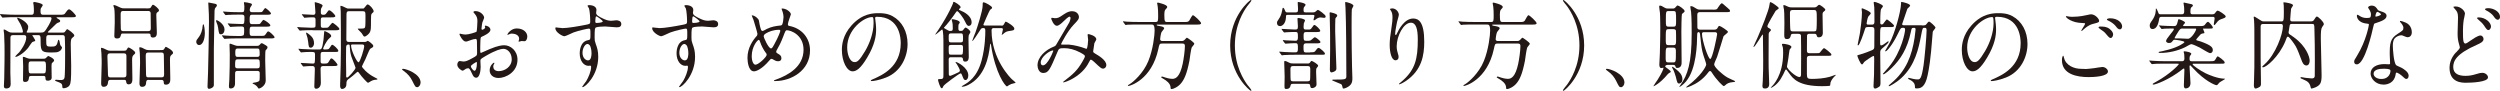
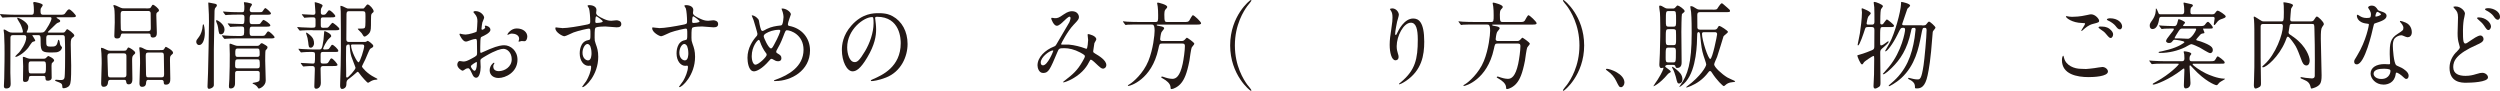
<svg xmlns="http://www.w3.org/2000/svg" id="_レイヤー_2" data-name="レイヤー 2" viewBox="0 0 762.91 27.72">
  <defs>
    <style>
      .cls-1 {
        fill: #231815;
        stroke-width: 0px;
      }
    </style>
  </defs>
  <g id="_レイヤー_1-2" data-name="レイヤー 1">
    <g>
      <path class="cls-1" d="m12.58,9.93c.71,0,.94-.12,1.44-.87,1.52-2.27,1.7-3.2,1.7-3.41,0-.41-.26-.41-.52-.41H4.72c-.6,0-2.41,0-3.33.09-.08,0-.47.06-.55.06s-.13-.06-.24-.17l-.5-.67q-.1-.15-.1-.2c0-.06.03-.06.08-.06.18,0,1,.09,1.18.09,1.18.06,2.36.12,3.56.12h4.79c.73,0,.73-.52.73-1.37,0-.64-.05-1.34-.1-1.69-.03-.09-.1-.44-.1-.52,0-.32.26-.32.34-.32.13,0,2.57.41,2.57.96,0,.2-.52.84-.58.99-.05.12-.1.26-.1.76,0,.64,0,1.19.79,1.19h5.03c1.26,0,1.44,0,1.96-.82.16-.23.58-.84.92-.84.55,0,2.1,1.75,2.1,2.01,0,.41-.45.41-1.18.41h-4.38c-.29,0-.34,0-.34.12,0,.09.05.12.52.41.31.17.58.35.58.61,0,.32-.29.41-.58.5-.45.15-.47.17-2.49,2.15-.6.58-.68.64-.68.73,0,.17.1.17.42.17h3.96c.58,0,.68-.06.89-.35.45-.64.5-.7.63-.7.21,0,2.15,1.4,2.15,1.89,0,.15-.03.32-.45.61-.52.38-.63.7-.63,2.18,0,1.02.13,5.5.13,6.41,0,4.28-.08,5.39-.52,6.06-.47.73-1.44.87-1.78.87-.37,0-.37-.06-.42-.7-.05-.76-.47-.9-1.62-1.34-.5-.17-.55-.2-.55-.35s.13-.2.31-.2.97.09,1.13.09c.76,0,1.18,0,1.39-.61.21-.61.21-6.06.21-7.22,0-1.02-.03-5.09-.1-5.36-.1-.5-.42-.52-.76-.52h-4.11c-.79,0-.79.35-.79,1.43,0,1.92,0,2.07,1.41,2.07,1.1,0,1.73,0,2.04-1.28.16-.7.18-.79.31-.79.1,0,.29.2.37.87.03.26.1.73.37,1.02.29.29.31.35.31.47,0,.29-.31.96-.94,1.22-.58.26-.92.29-2.15.29-2.8,0-3.43-.15-3.43-3.03,0-2.04,0-2.27-.84-2.27h-1.6s-.1.03-.1.09c0,.03.89,1.28.89,1.57,0,.17-.03.2-.73.38-.34.09-1.23,1.6-1.44,1.86-1.55,1.89-3.41,2.74-3.69,2.74-.13,0-.24-.09-.24-.17s1.02-1.02,1.21-1.22c.34-.41,2.15-2.74,2.15-4.57,0-.64-.42-.67-.71-.67h-3.35c-.76,0-.76.5-.76,1.02,0,.12-.03,8.82-.03,10.48,0,.52.1,2.79.1,3.26,0,.49,0,1.51-1.34,1.51-.73,0-.73-.5-.73-.79,0-.2.1-1.92.1-2.3.1-4.89.1-6.55.1-7.69,0-1.05,0-3.46-.13-5.76,0-.2-.16-1.11-.16-1.31,0-.15.16-.15.18-.15.24,0,1.1.58,1.28.67.34.2.68.29,1.23.29h2.83c.18,0,.37,0,.37-.35s-.47-1.72-.76-2.27c-.13-.29-1-1.51-1-1.83,0-.09.1-.09.13-.09.47,0,3.25,1.43,3.25,2.77,0,.61-.26,1.17-.29,1.19-.16.29-.18.32-.18.41,0,.17.16.17.34.17h4.09Zm-3.07,13.25c-.55,0-.63.17-.68.55-.05.52-.13,1.28-1.18,1.28-.47,0-.63-.17-.63-.7,0-.58.05-3.44.05-4.08,0-.44-.1-2.59-.1-2.68,0-.15,0-.2.18-.2.26,0,.34.06,1.13.38.47.17.71.2,1.13.2h3.75c.45,0,.63-.03.89-.26.1-.09.55-.58.68-.58.05,0,1.78.7,1.78,1.34,0,.2-.05.26-.55.73-.16.12-.24.29-.24.93,0,.03.05,3.06.05,3.64,0,.84-.97.9-1.15.9-.73,0-.73-.32-.76-.99,0-.47-.42-.47-.68-.47h-3.67Zm-.03-4.45c-.76,0-.76.44-.76,1.31,0,2.13,0,2.36.76,2.36h3.75c.76,0,.79-.35.79-2.04,0-1.22,0-1.63-.76-1.63h-3.77Z" />
      <path class="cls-1" d="m33.78,24.37c-.29,0-.73,0-.79.55-.05.55-.13,1.57-1.36,1.57-.58,0-.76-.41-.76-1.05,0-.87.16-5.12.16-6.08,0-.35,0-2.15-.08-3.09-.03-.23-.13-1.34-.13-1.43,0-.2.03-.26.18-.26.21,0,.73.2,1.65.67.39.2.63.23,1.07.23h3.38c1.21,0,1.36.03,1.57-.35.34-.58.37-.64.58-.64s2.02,1.02,2.02,1.63c0,.23-.26.44-.58.73-.37.35-.37.93-.37,1.75,0,.76.08,4.51.08,5.36,0,.67,0,1.78-1.13,1.78-.68,0-.73-.52-.79-.96-.05-.41-.39-.41-.73-.41h-3.98Zm4.09-.76c.68,0,.71-.61.71-.81v-5.65c0-.87-.45-.87-.92-.87h-4.09c-.65,0-.79.32-.79.96,0,.79.16,4.34.16,5.07,0,.84,0,1.31.76,1.31h4.17Zm6.63-21.05c1.21,0,1.34,0,1.55-.35.39-.67.45-.76.68-.76.26,0,1.78,1.17,1.78,1.69,0,.29-.08.35-.52.64-.29.2-.29.52-.29.84,0,.84.16,4.72.16,5.27,0,.58,0,1.57-1.18,1.57-.24,0-.65-.06-.71-.47-.05-.64-.08-.76-.71-.76h-7.73c-.39,0-.52.03-.63.46-.16.58-.26,1.05-1.15,1.05-.84,0-.86-.44-.86-.84,0-.58.13-3.41.13-4.05,0-.9,0-3.67-.16-4.31-.03-.12-.26-.67-.26-.82s.13-.17.21-.17c.21,0,.81.2,2.04.82.37.17.66.17.92.17h6.73Zm.76,6.93c.71,0,.76-.47.76-.93,0-.29-.03-4.37-.05-4.57-.05-.64-.55-.64-.79-.64h-7.55c-.79,0-.81.47-.81,1.11,0,1.43,0,3.52.05,4.31.03.73.52.73.81.73h7.57Zm.05,14.88c-.21,0-.65,0-.71.67-.03.64-.08,1.46-1.28,1.46-.55,0-.76-.41-.76-1.05,0-.87.18-5.15.18-6.14,0-.23,0-2.27-.08-3.17-.03-.2-.16-1.25-.16-1.49,0-.2.05-.23.21-.23.42,0,.97.29,1.49.58.39.2.68.29,1.21.29h3.14c1.23,0,1.36,0,1.57-.38.31-.55.37-.61.52-.61.1,0,2.17,1.05,2.17,1.78,0,.26-.05.32-.63.82-.31.29-.31.87-.31,1.43,0,.81.1,4.77.1,5.65,0,.7,0,1.86-1.36,1.86-.63,0-.63-.38-.65-.87,0-.06-.03-.58-.63-.58h-4.03Zm-.05-8.33c-.79,0-.79.44-.79,1.19s.08,3.9.08,4.57c0,1.57,0,1.8.76,1.8h4.01c.65,0,.76-.32.76-1.05,0-.84-.08-4.57-.08-5.33s0-1.19-.76-1.19h-3.98Z" />
      <path class="cls-1" d="m62.51,9.99c0,1.98-.63,3.76-1.73,3.76-.55,0-.89-.5-.89-.96,0-.5.13-.64.89-1.63.47-.61,1.02-1.98,1.07-3.32.03-.29.1-.44.18-.44.31,0,.47,1.86.47,2.59Zm3.33-7.74c-.26.29-.34.5-.37,1.02-.03,1.25-.21,10.28-.21,11.7v11.06c-.08.76-1.18,1.08-1.47,1.08s-.47-.23-.47-.73c0-.67.16-3.49.16-4.08.1-4.22.29-12.08.29-15.72,0-1.92-.03-2.33-.16-4.69-.03-.29-.05-.84-.05-.87,0-.15,0-.26.1-.26s1.68.32,1.94.38c.42.09.55.23.58.44.03.23-.13.47-.34.67Zm2.67,6.7c0,.93-.47,1.51-1.05,1.51-.63,0-.65-.2-.92-2.1-.08-.5-.18-.87-.5-1.6-.03-.06-.1-.23-.1-.41,0-.15.1-.23.29-.17.39.09,2.28,1.31,2.28,2.77Zm5.21,1.95c.79,0,.79-.2.79-2.01,0-.7-.26-.81-.94-.81-.18,0-1.99.03-2.67.09-.08,0-.47.06-.55.06-.1,0-.16-.06-.24-.17l-.5-.67c-.1-.12-.13-.15-.13-.2s.08-.06.1-.06c.13,0,.79.09.94.09.18.03,2.91.12,3.41.12.66,0,.66-.44.66-2.15,0-.73-.55-.73-.81-.73h-1c-.63,0-2.41,0-3.33.09-.08,0-.45.06-.55.06-.08,0-.13-.06-.24-.17l-.5-.67q-.1-.15-.1-.2c0-.06.05-.06.08-.06.18,0,.97.09,1.15.09.76.06,2.12.12,3.62.12h.89c.76,0,.76-.26.76-1.89,0-.15-.13-.87-.13-1.02,0-.09,0-.15.1-.15.47,0,1.28.17,1.91.35.16.03.45.12.45.44,0,.12-.39.61-.47.73-.18.38-.21.7-.21.82,0,.73.55.73.79.73h1.62c1.1,0,1.23,0,1.47-.23.13-.12.65-1.05.86-1.05s1.73,1.25,1.73,1.66c0,.38-.52.38-1.39.38h-4.32c-.79,0-.79.38-.79,1.72,0,.64,0,1.16.76,1.16h1.07c1.1,0,1.23,0,1.44-.23.16-.15.73-1.08.94-1.08.26,0,2.1,1.16,2.1,1.69,0,.38-.55.38-1.42.38h-4.14c-.76,0-.76.44-.76,1.54,0,.84,0,1.28.76,1.28h2.44c1.23,0,1.36,0,1.68-.49.52-.79.58-.87.84-.87.39,0,1.89,1.46,1.89,1.75,0,.38-.52.38-1.41.38h-9.93c-.63,0-2.41,0-3.33.09-.08,0-.45.06-.55.06-.08,0-.13-.06-.24-.17l-.5-.67q-.1-.15-.1-.2c0-.06.05-.06.08-.06.18,0,.97.09,1.15.09.76.06,2.12.12,3.62.12h1.15Zm-1.21,10.74c-.34,0-.66.06-.76.52-.03.12-.03,2.91-.03,3.32,0,.93-.47,1.51-1.31,1.51-.45,0-.55-.12-.55-.79,0-.29.13-1.72.13-2.04.1-2.45.13-5.15.13-7.6,0-.44-.08-2.45-.08-2.91,0-.23.03-.32.21-.32.24,0,1.28.49,1.52.52.31.12.6.15.89.15h5.79c.47,0,.65-.17.79-.32.34-.44.42-.49.63-.49.18,0,.29.06,1.21.61.45.29.55.38.55.67,0,.17-.08.32-.18.44-.16.17-.39.46-.42.49-.1.23-.1,2.62-.1,3.14,0,.84.16,5.07.16,6.03,0,1.6-1.7,2.45-2.1,2.45-.13,0-.21-.12-.29-.26-.26-.47-.68-.76-.92-.93-.1-.06-.71-.29-.71-.41s.18-.17.31-.17c.47-.06,1.18-.2,1.57-.44.29-.17.31-.17.31-2.47,0-.7-.52-.7-.76-.7h-6Zm-.08-3.52c-.68,0-.68.52-.68,1.8,0,.5,0,.93.76.93h6c.76,0,.76-.44.76-.99,0-1.43,0-1.75-.73-1.75h-6.1Zm.1-3.32c-.73,0-.73.5-.73,1.34,0,.7,0,1.22.68,1.22h6.03c.18,0,.73,0,.73-.7,0-1.48,0-1.86-.73-1.86h-5.97Z" />
      <path class="cls-1" d="m95.42,9.2c-.6,0-2.41,0-3.33.09-.08,0-.47.06-.55.06s-.13-.06-.24-.17l-.5-.67q-.1-.15-.1-.2c0-.06.03-.06.08-.06.18,0,1.02.09,1.21.09.39.03,2.41.12,2.91.12,1.23,0,1.39,0,1.39-.79v-1.57c0-.52-.1-.81-.65-.81-.47,0-1.73,0-2.31.09-.05,0-.31.06-.37.06-.1,0-.16-.06-.24-.2l-.52-.67c-.08-.12-.1-.15-.1-.17,0-.06.03-.06.1-.06.13,0,.81.06.94.06.21,0,2.12.12,2.46.12.55,0,.65-.29.65-.79,0-.44-.21-2.62-.21-2.94,0-.09,0-.12.08-.12.13,0,2.33.5,2.33,1.05,0,.15-.37.7-.42.81-.13.23-.13.93-.13,1.25,0,.55.21.73.68.73.52,0,.73-.06,1.02-.47.58-.82.63-.9.89-.9.45,0,1.83,1.4,1.83,1.75,0,.41-.52.41-1.39.41h-2.15c-.58,0-.89,0-.89.76v1.66c0,.64.18.76.73.76,1.15,0,1.34-.03,1.49-.12.26-.12,1.1-1.4,1.36-1.4.29,0,2.1,1.46,2.1,1.86s-.52.41-1.41.41h-6.76Zm-4.22,5.94c-.1-.15-.13-.17-.13-.2,0-.06.05-.06.1-.06.18,0,1.02.09,1.18.09.76.03,2.25.12,2.96.12h2.02c.76,0,.97,0,1.39-2.97.05-.38.16-2.07.21-2.42.03-.17.08-.2.18-.2.08,0,1.96.73,1.96,1.49,0,.2-.08.26-.47.61-1.1.9-1.99,3.06-1.99,3.2,0,.2.13.29.26.29,1.28,0,1.41,0,1.73-.49.55-.84.6-.93.81-.93.39,0,1.83,1.37,1.83,1.8,0,.38-.13.38-1.39.38h-3.22c-.55,0-.79.09-.79.81v2.24c.08.5.34.5.97.5.94,0,1.18,0,1.47-.5.58-.99.66-1.08.86-1.08.5,0,1.86,1.69,1.86,1.95,0,.38-.58.38-1.42.38h-2.78c-.47,0-.97,0-.97.87,0,.67.08,3.7.08,4.28,0,1.19-.73,1.78-1.44,1.78-.5,0-.55-.41-.55-.79,0-.61.16-4.63.16-5.27,0-.76-.39-.87-.84-.87-.6,0-1.49.03-2.1.09-.08,0-.45.06-.52.06s-.13-.06-.24-.17l-.5-.67c-.05-.09-.1-.15-.1-.2s.03-.06.08-.06c.58,0,3.07.2,3.59.2.68,0,.68-.12.68-2.79,0-.76-.26-.76-1.44-.76-.5,0-1.76.03-2.23.09-.08,0-.47.06-.55.06-.1,0-.16-.06-.24-.2l-.5-.64Zm3.64-.58c-.63,0-.65-.41-.79-1.72-.08-.82-.29-1.72-.58-2.47-.03-.12-.08-.26-.08-.32s.05-.09.13-.09c.16,0,.89.55,1.1.76,1.1.96,1.21,1.75,1.21,2.62,0,.41-.37,1.22-1,1.22Zm16.43-1.75c.16,0,.31-.03.45-.09.05-.03.45-.26.5-.26.13,0,1.7,1.02,1.7,1.57,0,.17-.1.32-.21.41-.1.06-.65.38-.76.47-.26.23-1.23,2.74-1.47,3.23-.16.35-1.02,1.98-1.02,2.15,0,.29,1.57,2.18,3.88,3.32.76.38.84.44.84.52,0,.15-.16.17-.21.17-.55.03-.97.06-1.73.44-.13.06-.76.52-.94.52-.26,0-1.96-1.89-2.65-2.88-.24-.32-.34-.47-.5-.47-.13,0-.29.17-.39.26-.45.44-1.81,1.54-2.04,1.69-.89.64-1,.7-1.02,1.95-.03.9-.73,1.34-1.28,1.34-.5,0-.63-.44-.63-1.11,0-.2,0-.79.03-1.11.1-2.39.21-7.37.21-10.04,0-2.42,0-9.43-.05-11.35-.03-.23-.1-1.34-.1-1.57,0-.09,0-.2.08-.2.42,0,1.21.44,1.44.55.55.29.63.29,1.05.29h4.22c.31,0,.37-.03.6-.32.65-.84.73-.93.92-.93.55,0,1.83,1.43,1.83,2.07,0,.23-.05.29-.52.67-.29.23-.29.96-.29,2.04,0,2.53,0,3.17-.42,3.84-.34.55-1.23,1.19-1.52,1.19-.13,0-.26-.09-.34-.17-.1-.12-.5-.76-.58-.9-.31-.38-1.18-1.16-1.18-1.28,0-.09.26-.09.37-.09,1.68,0,1.86,0,1.94-.84.05-.5.05-1.72.05-3s-.05-1.48-1.02-1.48h-3.8c-.55,0-.94.03-.97.81-.03.55-.05,7.42-.05,7.74,0,.84.47.84.92.84h4.69Zm-5.63,9.03v1.54c0,.06.03.29.29.29.39,0,2.57-2.47,2.57-2.97,0-.2-1.13-2.91-1.28-3.46-.37-1.28-.42-2.04-.5-3.35-.03-.23-.13-.32-.26-.32-.71,0-.84.35-.84.96-.03,1.22-.03,2.45-.03,3.67,0,.58.05,3.12.05,3.64Zm1.86-8.27c-.26,0-.37.12-.37.32,0,1.51,1.78,5.12,2.28,5.12.47,0,1.73-4.1,1.73-4.92,0-.52-.34-.52-.89-.52h-2.75Z" />
-       <path class="cls-1" d="m127.33,26.61c-.55,0-.65-.2-1.52-1.95-.52-1.02-1.21-2.04-2.75-3.12-.08-.06-.37-.26-.37-.35s.08-.2.29-.2c.92,0,5.37,1.51,5.37,4.22,0,.7-.52,1.4-1.02,1.4Z" />
      <path class="cls-1" d="m149.67,9.08c0,.96-1.99,1.83-2.62,2.12-.37.15-.39.26-.45,1.28-.05.64-.05,3-.05,3.14,0,.17,0,.52.24.52.08,0,2.23-.99,2.65-1.16,2.59-1.08,3.77-1.17,4.45-1.17,1.91,0,4.03,1.66,4.03,4.4,0,3.84-3.64,5.59-5.79,5.59-1.49,0-2.7-.84-2.7-2.36,0-1.37,1.07-2.3,1.31-2.3.08,0,.13.09.13.15,0,.09-.05.15-.1.23-.08.12-.24.35-.24.79,0,1.4,1.44,1.4,1.7,1.4,1.73,0,3.93-1.28,3.93-3.61,0-2.07-1.39-3.2-2.52-3.2-.73,0-2.36.38-5.42,2.18-1.47.87-1.62.96-1.62,1.46,0,.32.08,1.63.08,1.92,0,1.34-.39,3.26-1.34,3.26-.71,0-1-.61-1.21-1.08-.84-1.81-.97-1.81-1.31-1.81-.24,0-.5.12-.65.17-.16.09-.81.58-1,.58-.29,0-1.62-.87-1.62-1.83,0-.52.29-1.13.76-1.13.16,0,.92.15,1.07.15.71,0,1.18-.15,2.72-.99,1.34-.73,1.49-.82,1.49-1.63,0-.67-.03-3.14-.05-3.64,0-.2-.08-.64-.37-.64-.31,0-1.05.2-1.21.26-1.34.5-1.47.55-1.86.55-.89,0-1.89-2.01-1.89-2.21,0-.15.1-.2.21-.2.08,0,.39.12.47.12.47.09.86.15,1.21.15.94,0,3.17-.7,3.33-.87.13-.2.26-2.85.26-3.17,0-.9-.13-1.49-.86-2.33-.05-.06-.37-.41-.37-.47,0-.26.42-.32.58-.32,1.76,0,2.7,1.43,2.7,1.98,0,.26-.5,1.31-.55,1.51-.03.2-.26,1.37-.26,1.89,0,.12.05.32.21.32.18,0,.92-.32.92-.73,0-.06-.13-.35-.13-.41,0-.03.05-.09.1-.12.37-.06,1.62.35,1.62,1.25Zm-5.97,11.15c0,.44.71,1.37,1.1,1.37.37,0,.73-.81.73-2.24,0-.12,0-.41-.08-.47-.08,0-1.76.93-1.76,1.34Zm17.21-9.05c0,.61-.31,1.4-.86,1.4-.16,0-.76-.06-.89-.06-.13.03-.68.2-.79.2-.05,0-.13-.03-.13-.15,0-.06.08-.2.08-.23.05-.17.1-.32.1-.52,0-1.16-1.31-1.57-2.2-1.57-.42,0-.65.12-1.02.29-.1.06-.18.09-.26.09s-.1-.03-.1-.12c0-.2,1.1-1.83,2.83-1.83,2.02,0,3.25,1.16,3.25,2.5Z" />
      <path class="cls-1" d="m171.47,8.59c1.81,0,5.21-.61,7.13-.99,1.36-.26,1.52-.29,1.52-1.05,0-1.43-.16-3.2-.37-3.96-.03-.15-.45-.67-.45-.82,0-.2.39-.2.55-.2,1.15,0,2.17.52,2.17,1.46,0,.15-.1.76-.1.9,0,.67.76,1.11,2.31,1.83.65.29,1.34.58,2.31.58.26,0,1.36-.15,1.57-.15.34,0,1.49.12,1.49,1.13,0,.76-.5,1.02-1.41,1.02-.55,0-2.99-.26-3.48-.26-.63,0-2.33.06-2.83.29-.37.17-.42.58-.42,3.14,0,.82.03,1.02.34,1.89.45,1.22.76,2.21.76,3.93,0,5.65-3.96,9.26-4.77,9.26-.05,0-.13-.03-.13-.12,0-.06,1.07-1.46,1.26-1.75.68-1.14,1.47-3.03,1.47-4.28,0-.09,0-.41-.26-.41-.08,0-.47.06-.55.06-1.42,0-2.67-1.48-2.67-3.81,0-.38,0-3.58,2.54-4.02.73-.12.73-.29.73-1.78,0-1.57,0-1.75-.52-1.75-.26,0-2.93.55-4.64,1.17-.45.15-2.36,1.16-2.8,1.16-.58,0-2.75-1.22-2.75-2.42,0-.12.05-.26.13-.29.26.03,1.52.2,1.89.2Zm7.78,4.83c-.65,0-1.49,1.19-1.49,2.68,0,1.63,1.02,2.33,1.7,2.33,1.02,0,1.05-1.75,1.05-2.21,0-1.05-.26-1.8-.34-2.04-.08-.2-.39-.76-.92-.76Zm2.41-6.96c0,.47.1.55.47.55.1,0,1.81-.06,1.81-.49,0-.23-1.76-1.6-1.99-1.54-.18.06-.29.73-.29,1.49Z" />
      <path class="cls-1" d="m201.02,8.59c1.81,0,5.21-.61,7.13-.99,1.36-.26,1.52-.29,1.52-1.05,0-1.43-.16-3.2-.37-3.96-.03-.15-.45-.67-.45-.82,0-.2.39-.2.55-.2,1.15,0,2.17.52,2.17,1.46,0,.15-.1.76-.1.9,0,.67.76,1.11,2.31,1.83.65.29,1.34.58,2.31.58.26,0,1.36-.15,1.57-.15.34,0,1.49.12,1.49,1.13,0,.76-.5,1.02-1.41,1.02-.55,0-2.99-.26-3.48-.26-.63,0-2.33.06-2.83.29-.37.17-.42.58-.42,3.14,0,.82.03,1.02.34,1.89.45,1.22.76,2.21.76,3.93,0,5.65-3.96,9.26-4.77,9.26-.05,0-.13-.03-.13-.12,0-.06,1.07-1.46,1.26-1.75.68-1.14,1.47-3.03,1.47-4.28,0-.09,0-.41-.26-.41-.08,0-.47.06-.55.06-1.41,0-2.67-1.48-2.67-3.81,0-.38,0-3.58,2.54-4.02.73-.12.73-.29.73-1.78,0-1.57,0-1.75-.52-1.75-.26,0-2.93.55-4.64,1.17-.45.15-2.36,1.16-2.8,1.16-.58,0-2.75-1.22-2.75-2.42,0-.12.05-.26.13-.29.26.03,1.52.2,1.89.2Zm7.78,4.83c-.65,0-1.49,1.19-1.49,2.68,0,1.63,1.02,2.33,1.7,2.33,1.02,0,1.05-1.75,1.05-2.21,0-1.05-.26-1.8-.34-2.04-.08-.2-.39-.76-.92-.76Zm2.41-6.96c0,.47.1.55.47.55.1,0,1.81-.06,1.81-.49,0-.23-1.76-1.6-1.99-1.54-.18.06-.29.73-.29,1.49Z" />
      <path class="cls-1" d="m236.7,24.75c-.45,0-.5,0-.5-.15,0-.09.08-.15.76-.38,3.46-1.25,8.25-3.79,8.25-9.05,0-4.54-3.9-5.94-5.08-5.94-.39,0-.45.17-1.13,1.95-.76,1.98-1.21,2.77-1.99,4.16-.1.2-.13.29-.13.41,0,.35.21.47.39.55.89.52,1.18.76,1.18,1.46,0,.76-.55.93-.97.93-.6,0-.89-.15-1.47-.5-.37-.2-.39-.23-.55-.23-.26,0-.31.06-.79.61-2.12,2.47-3.85,3.2-4.58,3.2-1.7,0-1.99-2.97-1.99-4.13,0-3.03,1.65-5.36,2.75-6.58.24-.23.29-.5.29-.76s-1.05-3.76-1.18-4.16c-.08-.23-.55-1.28-.55-1.37,0-.03,0-.09.05-.09.84,0,2.02,1.02,2.12,1.57.31,1.86.58,2.68.68,2.88.08.17.26.32.47.32s1.07-.52,1.26-.61c1.49-.73,2.8-.9,4.09-1.05.24,0,.5-.06.65-.38.18-.35.37-1.57.37-2.15,0-.15,0-1.14-.55-2.42-.03-.06-.05-.12-.05-.15,0-.09.21-.09.26-.09,1.18,0,2.59,1.08,2.59,1.78,0,.12-.92,2.5-.92,3,0,.47.29.52.5.55,3.67.7,6.26,3.61,6.26,7.45,0,6.23-5.84,9.35-10.51,9.35Zm-2.93-8.53c-.76-.96-1.47-2.39-1.78-3.35-.13-.41-.24-.7-.47-.7-.34,0-2.12,2.01-2.12,4.95,0,1.57.52,2.62,1.13,2.62.97,0,3.43-2.39,3.43-3,0-.26-.05-.35-.18-.52Zm3.98-7.13c-1.76,0-3.14.58-3.98,1.08-.45.29-.71.5-.71.9,0,.5,1.49,3.7,2.2,3.7.26,0,.37-.06.92-1.05,1.44-2.59,1.94-4.13,1.94-4.28,0-.35-.26-.35-.37-.35Z" />
      <path class="cls-1" d="m267.05,5.53c0,.09.05.2.05.32.1.93.26,1.86.26,3.14,0,1.95-.39,4.66-2.7,8.53-2.1,3.55-3.43,4.25-4.48,4.25-1.73,0-3.27-3-3.27-6.55,0-1.54.29-4.48,2.91-7.42,3.33-3.78,6.84-3.78,8.36-3.78,2.38,0,3.48.52,4.22.93,2.83,1.54,4.56,4.66,4.56,8.47s-1.96,8.44-6.6,10.25c-2.23.87-3.96,1.08-4.35,1.08-.1,0-.26-.03-.26-.2,0-.09.05-.12.71-.41,2.72-1.19,8.41-3.7,8.41-10.95,0-1.14-.1-8.07-7.26-8.07-.52,0-.55.23-.55.41Zm-8.52,8.94c0,1.89.68,4.48,2.28,4.48.76,0,1.39-.35,3.2-3.38,1.39-2.36,2.57-5.59,2.57-8.47,0-1.75-.1-1.89-.45-1.89-2.49,0-7.6,3.76-7.6,9.26Z" />
-       <path class="cls-1" d="m290.19,17.47c-.68,0-.68.44-.68.79,0,.7.03,3.7.03,4.31,0,.17,0,.58.42.58.21,0,2.36-.99,2.59-1.11.18-.09.37-.29.37-.52,0-.35-.39-.99-.84-1.8-.08-.12-.52-.7-.52-.79,0-.03.05-.03.08-.03.5,0,3.85,1.75,3.85,4.13,0,.82-.37,1.4-.86,1.4-.47,0-.58-.29-1-1.37-.16-.44-.24-.67-.52-.67-.34,0-5.03,3.41-5.21,3.87-.26.58-.29.67-.55.67-.45,0-1.1-2.33-1.1-2.53s.1-.26.29-.26c1.36,0,1.36-.17,1.36-1.43v-8.73c0-2.01,0-4.98-.42-4.98-.1,0-1.83,1.54-1.99,1.54-.05,0-.08,0-.08-.06,0-.03.71-1.02.84-1.22,3.43-5.15,4.48-8.09,4.51-8.09.13-.55.13-.61.34-.61.16,0,2.04,1.02,2.04,1.63,0,.12-.05.26-.24.38-.16.09-.26.15-.26.29s0,.15.79.5c.5.2,3.07,1.37,3.07,3.46,0,.96-.66,1.08-.86,1.08-.26,0-.6-.09-1.1-1.25-.47-1.11-2.07-3.23-2.41-3.23-.21,0-.34.2-.47.41-1.05,1.6-2.86,3.87-3.46,4.45-.08.06-.13.12-.13.2s.05.12.66.47c.79.44.86.5,1.23.5.76,0,.79-.26.79-.87,0-1.05-.05-1.43-.13-1.75-.03-.15-.21-.7-.21-.82,0-.06.05-.15.26-.15s2.23.32,2.23,1.02c0,.09-.29.44-.34.52-.1.23-.1.35-.1,1.19,0,.41,0,.84.55.84s.66,0,.86-.23c.47-.61.63-.79.84-.79.18,0,1.42.84,1.42,1.37,0,.17-.45.82-.5.96-.08.23-.08,1.11-.08,1.43,0,.79.08,4.37.08,5.07,0,.55,0,1.57-1.1,1.57-.58,0-.63-.35-.68-.84-.08-.5-.52-.5-.71-.5h-2.91Zm3.01-4.54c.68,0,.68-.41.68-1.05,0-1.4,0-1.69-.68-1.69h-3.01c-.68,0-.68.44-.68,1.05,0,1.43,0,1.69.68,1.69h3.01Zm-.05,3.76c.68,0,.73,0,.73-2.3,0-.67-.39-.67-.68-.67h-3.01c-.68,0-.68.26-.68,1.14,0,1.66,0,1.83.68,1.83h2.96Zm12.44-8.85c.47,0,.58-.12.79-.47.37-.67.39-.76.58-.76.21,0,2.57,1.4,2.57,2.07,0,.58-.29.61-1.73.81-.73.12-1.07.35-1.73.93-.05.03-.31.23-.34.23s-.05,0-.05-.03c0-.15.37-1.34.37-1.6,0-.44-.26-.44-.5-.44h-2.25c-.37,0-.71.03-.71.73,0,8.82,5.89,14.59,6.18,14.85.18.17,1.15.93,1.15,1.08,0,.09-.45.17-.47.17-.63.12-1.1.29-1.57.58-.08.06-.47.38-.58.38-.52,0-3.56-4.02-4.87-12.58-.03-.09-.08-.47-.16-.47-.1,0-.13.26-.16.55-.39,3.52-1.55,9.49-6.65,12.05-.21.12-1.1.55-1.86.55-.1,0-.13,0-.13-.09,0-.06.47-.35.58-.41,1.39-.79,4.14-2.36,5.53-7.63,1.07-4.08,1.1-7.92,1.1-8.82,0-.52,0-.96-.6-.96s-.65.09-1.15.9c-.66,1.11-2.04,3.06-2.15,3.06-.05,0-.08-.03-.08-.09,0-.17.81-2.12.97-2.53.58-1.63,2.2-6.58,2.2-8.21,0-.84,0-.99.34-.99.37,0,2.54,1.16,2.54,1.63,0,.23-.08.29-.55.61-.31.23-2.1,4.54-2.1,4.54,0,.32.29.32.45.32h5.06Z" />
      <path class="cls-1" d="m326.38,5.07c-.34,0-1.44,1.05-1.86,1.46-.34.35-1.34,1.34-2.02,1.34-.97,0-1.7-2.07-1.7-2.15,0-.17.05-.29.21-.29s.76.12.89.12c.84,0,1.15-.06,2.73-1.17,1.28-.9,2.1-.96,2.51-.96,1.73,0,2.12,1.31,2.12,1.75,0,.61-.24.96-1.6,2.36-1.89,1.95-3.85,5.79-3.85,5.91,0,.15.18.17.26.17.34,0,1.81-.03,2.12,0,1.7.15,3.59.64,4.95,1.16.29.12.34.12.42.12.34,0,.5-2.39.5-2.68,0-.23-.16-1.51-.16-1.63,0-.17.18-.17.29-.17.08,0,2.36.47,2.36,1.6,0,.2-.5.96-.58,1.14,0,.06-.37,2.39-.37,2.47,0,.38.16.47.6.73,1.02.61,3.41,1.98,3.41,3.49,0,.79-.65,1.11-.97,1.11-.52,0-.81-.23-2.65-1.98-.05-.03-.81-.76-1.07-.76-.21,0-.29.2-.37.35-.76,1.51-1.96,3.55-5.13,5.39-1.47.84-2.62,1.17-2.83,1.17-.03,0-.21,0-.21-.09,0-.03.45-.38.5-.41,2.59-1.98,3.88-3.14,5.4-5.76.39-.67.79-1.37.79-1.66,0-.26,0-.41-1.44-1.19-1.76-.93-3.43-1.31-4.82-1.31-1.62,0-1.68.12-2.12,1.17-2.25,5.33-2.7,6.4-4.35,6.4-1.34,0-1.73-1.6-1.73-2.33,0-2.47,2.33-4.69,5.08-5.76.31-.12.39-.15.65-.58.6-1.08,3.88-6.58,4.01-6.84.13-.29.37-1.08.34-1.31-.03-.15-.1-.35-.31-.35Zm-8.78,14.03c0,.5.21.84.68.84,1.44,0,3.14-4.28,3.14-4.4,0-.09-.03-.15-.11-.15-.94,0-3.72,1.98-3.72,3.7Z" />
      <path class="cls-1" d="m347.41,7.48c-.6,0-2.41,0-3.33.06-.08.03-.47.09-.55.09s-.13-.09-.24-.2l-.5-.67c-.11-.12-.11-.15-.11-.17,0-.06.03-.09.08-.09.18,0,1,.09,1.18.12,1.18.06,2.36.09,3.59.09h5.13c.76,0,.76-.38.76-2.04,0-1.05-.03-1.89-.13-2.68-.03-.17-.18-.87-.18-1.02,0-.17.18-.17.29-.17s2.78.61,2.78,1.28c0,.29-.05.32-.5.79-.34.32-.37,1.08-.37,1.54,0,2.18.16,2.3.84,2.3h5.21c.97,0,1.23,0,1.57-.44.16-.26.84-1.63,1.1-1.63.39,0,2.49,2.01,2.49,2.42,0,.44-.5.44-1.39.44h-11.76c-.29,0-.39,0-.39.12,0,.2.1.2,1.13.38.39.06,1.15.23,1.15.64,0,.23-.73.96-.81,1.16-.26.58-.42,1.98-.42,2.13,0,.58.55.58.66.58h5.79c.47,0,.68,0,1.1-.44.16-.17.52-.58.6-.58.13,0,2.28,1.46,2.28,1.86,0,.23-.68.9-.76,1.08-.29.58-.63,3.49-.73,4.08-.81,4.16-1.62,5.71-2.44,6.75-.94,1.25-2.49,1.92-3.01,1.92-.31,0-.31-.2-.31-.47,0-1.25-1.36-2.18-2.17-2.65-.6-.35-.68-.38-.68-.47,0-.06.03-.23.26-.23.13,0,.24.03,1.07.32,1.07.35,1.89.38,2.07.38,1.1,0,2.3-.73,3.14-4.57.31-1.46.68-4.05.68-5.44,0-.76-.45-.76-.84-.76h-6.16c-.73,0-.79.15-1.1,1.66-2.04,9.46-8.72,11.27-9.07,11.27-.08,0-.24,0-.24-.09,0-.12.31-.32.63-.5.97-.58,4.09-3.23,5.63-7.02,1.47-3.61,1.91-8.01,1.91-9.2,0-1.92-.45-1.92-.97-1.92h-3.98Z" />
      <path class="cls-1" d="m380.61,25.82c.21.26,1.28,1.54,1.28,1.72,0,.06-.05.17-.18.17-.26,0-6.31-4.83-6.31-13.86s6.05-13.86,6.31-13.86c.13,0,.18.12.18.17,0,.17-1.07,1.46-1.28,1.72-1.05,1.46-3.77,5.62-3.77,11.97s2.72,10.51,3.77,11.97Z" />
-       <path class="cls-1" d="m400.72,3.78c.34,0,.55-.06.79-.29.37-.32.55-.47.71-.47.18,0,2.33,1.46,2.33,1.98,0,.44-.34.44-.47.44-.16,0-.97-.12-1.15-.12-.26,0-.52.06-.97.29-.13.09-.79.61-.97.61-.13,0-.16-.09-.16-.17,0-.17.29-1.02.29-1.19,0-.32-.24-.32-.45-.32h-7.75c-.47,0-.47.09-.5.84-.11,1.98-1.21,2.59-1.81,2.59s-.92-.41-.92-.96c0-.41.05-.49.63-1.34.31-.44.71-1.25.89-2.24.16-.93.18-1.05.37-1.05s.39.41.55.79c.18.5.29.61.71.61h2.59c.68,0,.68-.35.68-1.14,0-.26-.1-1.54-.1-1.83,0-.17.05-.2.18-.2s2.23.29,2.23.87c0,.12-.26.44-.42.64-.18.2-.21.5-.21.96,0,.58.18.7.68.7h2.25Zm-.89,12.17c1.18,0,1.28,0,1.65-.5.21-.29.58-.84.89-.84.45,0,1.96,1.4,1.96,1.72,0,.38-.13.38-1.36.38h-7.89c-.58,0-2.38.03-3.3.09-.08,0-.47.09-.55.09-.1,0-.16-.09-.24-.2l-.5-.67c-.05-.06-.13-.15-.13-.17,0-.06.05-.09.1-.09.11,0,1.39.12,1.65.12,1.91.09,2.1.09,3.25.09.71,0,.71-.52.71-1.25,0-1.19,0-1.54-.73-1.54h-.42c-.6,0-1.81.09-2.23.12-.08,0-.34.03-.39.03-.08,0-.13-.06-.24-.17l-.5-.67q-.1-.15-.1-.2s.03-.06.08-.06c.16,0,.81.09.97.09.08,0,2.31.12,2.88.12.68,0,.68-.64.68-1.14,0-1.19,0-1.54-.71-1.54h-.63c-.08,0-1.68.03-2.25.09-.08,0-.47.06-.55.06s-.13-.06-.24-.17l-.5-.67q-.1-.15-.1-.2c0-.06.03-.06.08-.06.16,0,3.33.2,3.96.2.73,0,.94-.09.94-.93,0-.38-.13-1.98-.13-2.33,0-.23.05-.26.24-.26.21,0,2.07.23,2.07.76,0,.15-.34.76-.37.87-.05.35-.08.73-.08,1.08,0,.7.16.82.79.82h.68c.6,0,.68,0,1.21-.76.39-.58.45-.64.63-.64.39,0,1.78,1.37,1.78,1.75,0,.2-.13.29-.24.32-.21.09-.45.09-1.15.09h-2.88c-.81,0-.81.38-.81,1.22,0,1.19,0,1.46.84,1.46.76,0,.97,0,1.26-.12.24-.09,1.1-.99,1.34-.99.29,0,1.7,1.11,1.7,1.46,0,.41-.45.41-1.42.41h-2.86c-.66,0-.89.17-.89.96,0,1.54,0,1.83.84,1.83h1.21Zm-.79,3.44c.24,0,.52,0,.76-.35.21-.32.29-.44.5-.44.18,0,1.96.99,1.96,1.46q0,.17-.39.61c-.24.23-.24.64-.24,1.25s.13,3.67.13,3.84c0,.79-.94,1.13-1.31,1.13-.52,0-.55-.26-.63-.76-.05-.47-.26-.55-.79-.55h-4.43c-.52,0-.68.06-.79.58-.05.26-.18.99-1.31.99-.52,0-.52-.26-.52-.99,0-.38.05-2.33.05-2.77,0-.61-.13-3.67-.13-4.37,0-.41.1-.41.21-.41.34,0,.97.35,1.18.46.37.2.58.29,1.31.29h4.43Zm0,5.42c.18,0,.58,0,.73-.35.08-.17.08-2.77.08-3.17,0-.67,0-1.13-.81-1.13h-4.4c-.81,0-.84.44-.84,1.08,0,.44,0,3.06.08,3.23.13.32.5.35.73.35h4.43Zm6.92-21.05c.08,0,2.12.38,2.12.96,0,.23-.05.32-.34.58-.18.17-.24.35-.24.55-.05.32-.05,3.09-.05,3.7,0,1.78.37,9.96.37,11.24,0,.38-.03.61-.34.84-.26.23-.89.47-1.1.47-.55,0-.55-.61-.55-.87,0-.93.08-5.12.08-6,0-3.46,0-6.93-.13-10.42,0-.12-.03-.61-.03-.7s0-.26.03-.29c.05-.06.13-.06.18-.06Zm7.05-1.98c0,.17-.45.87-.47,1.02-.08.49-.08,4.77-.08,5.68,0,4.1.05,8.36.13,11.76,0,.55.11,3.09.11,3.61,0,.61,0,1.54-.81,2.27-.52.47-1.44.9-1.89.9-.24,0-.26-.09-.42-.82-.08-.38-.26-.47-.39-.55-.58-.23-.76-.32-2.44-1.02-.08-.03-.21-.09-.21-.17,0-.17.34-.17.42-.17,3.51,0,3.9,0,3.9-1.02,0-4.92-.05-16.39-.26-20.88-.03-.41-.1-1.08-.1-1.48,0-.06,0-.23.03-.29.13-.09,2.49.49,2.49,1.16Z" />
      <path class="cls-1" d="m430.54,6.93c-2.23,0-4.32,4.08-4.32,7.16,0,.93.13,1.46.34,2.15.18.55.24.79.24,1.11,0,.96-.71,1.05-.94,1.05-1.21,0-1.78-2.42-1.78-4.72,0-1.48.21-3.03.47-4.63.37-2.39.39-3.03.39-3.73,0-1.02-.16-1.46-.34-1.8-.05-.12-.45-.7-.45-.76s.31-.2.71-.2c1.21,0,2.02,1.17,2.02,1.95,0,.35-.47,1.83-.55,2.16-.05.23-.58,2.88-.58,3.61,0,.09,0,.41.21.41.13,0,.29-.35.47-.73.29-.64,2.07-4.31,4.82-4.31,1.62,0,3.38.96,3.38,7.08,0,4.1-.73,8.76-5.71,12.05-1.05.7-1.78.96-1.89.96-.05,0-.11-.03-.11-.09,0-.09.05-.15.66-.64,4.3-3.61,5.08-6.99,5.08-12.93,0-3.2-.52-5.15-2.12-5.15Z" />
      <path class="cls-1" d="m449.8,7.48c-.6,0-2.41,0-3.33.06-.08.03-.47.09-.55.09s-.13-.09-.24-.2l-.5-.67c-.11-.12-.11-.15-.11-.17,0-.06.03-.09.08-.09.18,0,1,.09,1.18.12,1.18.06,2.36.09,3.59.09h5.13c.76,0,.76-.38.76-2.04,0-1.05-.03-1.89-.13-2.68-.03-.17-.18-.87-.18-1.02,0-.17.18-.17.29-.17s2.78.61,2.78,1.28c0,.29-.05.32-.5.79-.34.32-.37,1.08-.37,1.54,0,2.18.16,2.3.84,2.3h5.21c.97,0,1.23,0,1.57-.44.16-.26.84-1.63,1.1-1.63.39,0,2.49,2.01,2.49,2.42,0,.44-.5.44-1.39.44h-11.76c-.29,0-.39,0-.39.12,0,.2.1.2,1.13.38.39.06,1.15.23,1.15.64,0,.23-.73.96-.81,1.16-.26.58-.42,1.98-.42,2.13,0,.58.55.58.66.58h5.79c.47,0,.68,0,1.1-.44.16-.17.52-.58.6-.58.13,0,2.28,1.46,2.28,1.86,0,.23-.68.9-.76,1.08-.29.58-.63,3.49-.73,4.08-.81,4.16-1.62,5.71-2.44,6.75-.94,1.25-2.49,1.92-3.01,1.92-.31,0-.31-.2-.31-.47,0-1.25-1.36-2.18-2.17-2.65-.6-.35-.68-.38-.68-.47,0-.06.03-.23.26-.23.13,0,.24.03,1.07.32,1.07.35,1.89.38,2.07.38,1.1,0,2.3-.73,3.14-4.57.31-1.46.68-4.05.68-5.44,0-.76-.45-.76-.84-.76h-6.16c-.73,0-.79.15-1.1,1.66-2.04,9.46-8.72,11.27-9.07,11.27-.08,0-.24,0-.24-.09,0-.12.31-.32.63-.5.97-.58,4.09-3.23,5.63-7.02,1.47-3.61,1.91-8.01,1.91-9.2,0-1.92-.45-1.92-.97-1.92h-3.98Z" />
      <path class="cls-1" d="m478.22,1.89c-.21-.26-1.28-1.54-1.28-1.72,0-.06.05-.17.18-.17.26,0,6.31,4.83,6.31,13.86s-6.05,13.86-6.31,13.86c-.13,0-.18-.12-.18-.17,0-.17,1.07-1.46,1.28-1.72,1.05-1.46,3.77-5.62,3.77-11.97s-2.73-10.51-3.77-11.97Z" />
      <path class="cls-1" d="m494.7,26.61c-.55,0-.66-.2-1.52-1.95-.52-1.02-1.21-2.04-2.75-3.12-.08-.06-.37-.26-.37-.35s.08-.2.29-.2c.92,0,5.37,1.51,5.37,4.22,0,.7-.52,1.4-1.02,1.4Z" />
      <path class="cls-1" d="m508.95,19.8c-.13,0-.79.03-.79.52,0,.2,1.7,1.16,1.7,1.54,0,.15-.13.23-.21.26-.39.23-.52.29-.71.52-2.51,3-4.4,3.78-4.4,3.67,0-.09,1.13-1.72,1.31-1.98,1.47-2.33,1.78-3.35,1.78-3.55,0-.03,0-.12-.08-.12-.03,0-.47.12-.55.12-.55,0-.63-.61-.63-1.11,0-.35.16-2.82.16-3.35.13-4.77.13-6.17.13-7.86,0-2.79-.08-3.84-.1-4.54-.03-.26-.24-1.57-.24-1.86,0-.09,0-.35.21-.35.39,0,.6.12,1.47.64.45.26.79.26,1.13.26h1.34c.24,0,.55,0,.89-.44.34-.41.42-.49.63-.49.31,0,2.1,1.16,2.1,1.72,0,.17-.16.32-.24.38-.08.06-.55.44-.58.5-.13.26-.18,4.75-.18,5.39,0,.32.08,8.79.08,9.32,0,.5,0,1.75-1.39,1.75-.34,0-.42-.23-.5-.5-.13-.38-.37-.44-.73-.44h-1.6Zm.16-5.27c-.81,0-.81.23-.81,2.97,0,1.11,0,1.54.79,1.54h1.52c.81,0,.81-.17.81-3.32,0-.67,0-1.19-.79-1.19h-1.52Zm.03-5.62c-.81,0-.81.2-.81,3.14,0,1.28,0,1.72.79,1.72h1.57c.79,0,.79-.38.79-1.81,0-.32,0-2.45-.05-2.65-.16-.41-.58-.41-.73-.41h-1.55Zm.03-5.53c-.81,0-.81.17-.81,3.06,0,1.28,0,1.69.81,1.69h1.52c.79,0,.79-.35.79-1.75,0-2.82,0-3-.79-3h-1.52Zm2.38,17.82c.94.79,1.86,1.57,1.86,3.03,0,1.08-.81,1.25-1,1.25-.5,0-.58-.2-1.02-2.07-.21-.82-.68-2.07-1.02-2.59-.1-.2-.16-.35-.1-.41.13-.17,1.15.67,1.28.79Zm11.11-18.25c1.21,0,1.26,0,1.73-.82.24-.38.79-1.14,1.05-1.14.18,0,.6.44,1.7,1.37.71.61.79.7.79.93,0,.41-.13.41-1.39.41h-7.78c-.63,0-.81.29-.81.9,0,.38,0,3.7.03,3.87.08.41.31.58.84.58h4.22c.29,0,.79,0,1.02-.41.31-.55.39-.73.66-.73.29,0,2.59,1.46,2.59,1.81,0,.32-1.23,1.11-1.36,1.37-.03.09-1.6,5.3-1.96,6.29-.13.35-.89,1.92-.89,2.27,0,.82,2.33,2.97,4.03,3.99.55.32,1.52.7,2.12.99.05.03.26.15.26.23,0,.15-.55.2-.92.23-1.05.09-1.6.44-2.17.96-.21.17-.29.23-.37.23-.31,0-2.2-1.86-3.62-4.08-.16-.26-.31-.52-.58-.52s-.42.23-.52.38c-1.7,2.27-3.67,3.46-5.29,4.16-.55.23-1.23.49-1.36.49-.08,0-.1-.06-.1-.09,0-.09.03-.12.31-.32,4.11-3.06,5.79-6,5.79-6.64,0-.35-.71-2.3-.84-2.74-.55-1.86-.6-2.33-1.05-6.52-.03-.17-.08-.61-.45-.61-.39,0-.42.52-.42.87-.05,2.71-.16,10.33-3.41,14.21-.84.99-1.86,1.66-1.99,1.66-.1,0-.08-.06.31-.61,2.17-3.06,3.41-6.58,3.41-15.81,0-.79,0-4.75-.18-6.46-.03-.26-.24-1.37-.24-1.6,0-.17.16-.17.24-.17.42,0,.79.23,1.62.76.42.26.73.29,1.02.29h3.96Zm-2.67,6.87c-.37,0-.6.09-.6.52,0,1.98,1.89,7.66,2.51,7.66.68,0,2.1-7.16,2.1-7.54,0-.64-.47-.64-.66-.64h-3.35Z" />
-       <path class="cls-1" d="m540,9.75c-.21.2-.24.44-.26.67-.03.32-.03,7.05-.03,7.48,0,1.57,0,3.73.16,6.87.03.5.03.79.03.9,0,1.34-1.05,1.34-1.31,1.34-.58,0-.76-.23-.76-.84,0-.23.08-1.19.1-1.37.13-2.21.13-4.95.13-6.35,0-.47-.05-7.51-.08-7.75,0-.06-.03-.17-.11-.17-.13,0-2.3,3.81-2.7,3.81-.05,0-.08-.06-.08-.09,0-.12,1.02-2.24,1.21-2.68,1.07-2.5,3.54-8.44,3.69-10.16.05-.47.08-.76.34-.76.24,0,2.49,1.46,2.49,1.86,0,.2-.84.64-.94.79-.21.26-2.54,4.22-2.54,4.69,0,.41.37.55.68.7.26.12.39.29.39.44,0,.23-.05.26-.42.61Zm12.16,7.31c-.68,0-.73.35-.76.79-.03.67,0,3.99,0,4.75,0,1.28.24,1.48,1.49,1.48,1.68,0,3.85-.17,5.48-.64.29-.09,1.68-.61,1.76-.61.03,0,.08,0,.08.09s-.37.38-.45.47c-.47.5-.97,1.16-1.15,1.8-.05.12-.05.84-.16.96-.16.12-2.07.15-2.38.15-7.26,0-8.91-2.3-10.11-3.99-.73-.99-.81-1.11-.92-1.11s-.18.09-.29.32c-.34.76-.79,1.69-1.36,2.59-1.1,1.78-2.65,2.68-2.96,2.68-.03,0-.05-.03-.05-.06s.03-.06.31-.35c.34-.32,3.46-3.35,3.46-10.22,0-.9-.03-1.34-.1-1.75-.03-.12-.26-.7-.26-.82,0-.23.21-.23.31-.23.55,0,2.59.32,2.59.99,0,.15-.52.7-.58.84-.08.23-.29,2.24-.37,2.65-.05.35-.42,2.33-.42,2.47,0,.79,2.78,3.2,3.77,3.2.5,0,.52-.5.52-.87,0-.67.03-3.96.03-4.69,0-.64,0-6.96-.05-7.19-.11-.35-.47-.44-.76-.44h-1.62c-.45,0-.65.12-.73.52-.08.44-.24,1.08-1.15,1.08-.66,0-.84-.29-.84-1.25,0-.5.05-3.06.05-3.64,0-2.91-.08-3.52-.13-4.1-.03-.17-.21-.99-.21-1.17s.13-.2.24-.2c.18,0,.29.06,1.26.5.47.2.87.2,1.21.2h6.63c.31,0,.68,0,1.05-.41.31-.32.39-.38.6-.38.26,0,1.83,1.11,1.83,1.48,0,.2-.13.35-.42.55-.34.26-.42.44-.42.96,0,.81.08,4.69.08,5.59,0,.26,0,1.34-1.23,1.34-.47,0-.55-.23-.66-.64-.1-.41-.45-.44-.73-.44h-1.44c-.24,0-.66,0-.76.52-.03.2-.03,3.96-.03,4.54s.13.87.76.87h1.78c1.1,0,1.21,0,1.42-.2.18-.17.97-1.34,1.26-1.34.26,0,2.25,1.57,2.25,1.92,0,.41-.16.41-1.42.41h-5.29Zm1.39-7.48c.24,0,.55,0,.71-.32.16-.29.16-2.91.16-3.49,0-2.47-.05-2.71-.86-2.71h-6.52c-.73,0-.81.38-.81,1.02,0,.9,0,4.75.18,5.18.16.32.52.32.71.32h6.45Z" />
      <path class="cls-1" d="m569.87,8.27c-.58,0-.6.12-.89,1.05-.24.76-1.49,4.54-1.96,4.54-.11,0-.13-.15-.13-.23.03-.17.52-2.56.68-3.44.24-1.43.63-4.69.63-6.41,0-.15-.1-.87-.1-1.02s.03-.23.18-.23c.08,0,2.62.96,2.62,1.54,0,.2-.68.84-.76.99-.24.35-.52,1.92-.52,2.07,0,.38.34.38.55.38h1.13c.71,0,.71-.61.71-.93,0-1.51,0-3.52-.05-4.34,0-.23-.18-1.22-.18-1.46,0-.2.21-.2.29-.2.29,0,2.54.79,2.54,1.31,0,.17-.52.76-.58.9-.1.32-.24.79-.24,4.13,0,.15,0,.55.42.55.24,0,.37-.09.47-.2.18-.2.92-1.34,1.15-1.34.16,0,2.17,1.57,2.17,1.92,0,.41-.47.41-1.26.41h-2.2c-.79,0-.79.03-.79,3.96,0,1.48,0,1.63.31,1.63.34,0,.84-.35,1.15-.58.84-.61.92-.67,1-.67.11,0,.13.09.13.17,0,.35-1.36,1.49-1.49,1.6-.94.79-1.07.9-1.07,1.69,0,1.46.08,7.92.08,9.23,0,.64-.08.93-.42,1.19-.31.2-.87.55-1.21.55-.39,0-.5-.35-.5-.79,0-.58.13-3.03.16-3.52.03-1.16.05-3.76.05-4.72,0-.67,0-.93-.26-.93-.24,0-2.67,1.66-2.8,1.86-.37.55-.47.73-.68.73-.45,0-1.42-2.45-1.42-2.71,0-.09.47-.2.55-.23.16-.03,1.73-.47,3.85-1.37.6-.26.79-.41.79-1.16,0-.61.03-4.31.03-4.95.03-.82-.26-.99-.81-.99h-1.31Zm16.61-.52c1.02,0,1.13,0,1.49-.5.18-.26.52-.67.73-.67.24,0,1.94,1.46,1.94,1.86,0,.23-.66.87-.73,1.05-.11.2-.13.35-.21,1.51-.55,7.37-1.02,9.9-1.47,12.02-.73,3.46-2.02,3.96-3.22,3.96-.63,0-.63-.09-.63-.26,0-.73,0-1.37-1.15-2.15-.1-.06-.65-.35-.76-.41-.13-.09-.18-.2-.18-.26,0-.15.16-.15.21-.15.1,0,.58.15.71.17,1,.29,1.73.32,1.89.32.81,0,1.26-.03,1.91-4.37.26-1.66.92-8.73.92-10.68,0-.7-.29-.7-.71-.7-.52,0-.55.2-.92,2.1-.81,4.22-1.86,9.32-6.08,13.22-1.78,1.63-3.62,2.5-3.72,2.5-.03,0-.16-.03-.16-.15,0-.09.47-.5.79-.76,4.64-3.87,6.29-8.5,7.13-13.83.13-.87.31-2.39.31-2.56,0-.23-.05-.52-.45-.52-.76,0-.76.12-.97,1.16-1.13,5.42-3.3,8.56-5.82,11.03-.84.84-2.17,1.98-2.57,1.98-.05,0-.18,0-.18-.12.16-.17,1.36-1.51,1.81-2.07,4.04-4.86,4.98-10.89,4.98-11.35,0-.64-.24-.64-.73-.64-.58,0-.68.2-1.52,1.92-1.57,3.23-3.27,5.27-3.72,5.27-.08,0-.13-.03-.13-.12,0-.06,1.18-2.1,1.39-2.47,1.55-2.82,3.38-9.52,3.46-11.82.03-.58,0-.67.16-.67.18,0,2.62.49,2.62,1.13,0,.23-.73.79-.84.96-.29.82-1.34,3.9-1.6,4.69,0,.26.29.35.47.35h5.55Z" />
-       <path class="cls-1" d="m608.82,5.53c0,.09.05.2.05.32.1.93.26,1.86.26,3.14,0,1.95-.39,4.66-2.7,8.53-2.1,3.55-3.43,4.25-4.48,4.25-1.73,0-3.28-3-3.28-6.55,0-1.54.29-4.48,2.91-7.42,3.33-3.78,6.84-3.78,8.36-3.78,2.38,0,3.49.52,4.22.93,2.83,1.54,4.56,4.66,4.56,8.47s-1.96,8.44-6.6,10.25c-2.23.87-3.96,1.08-4.35,1.08-.11,0-.26-.03-.26-.2,0-.09.05-.12.71-.41,2.72-1.19,8.41-3.7,8.41-10.95,0-1.14-.11-8.07-7.26-8.07-.52,0-.55.23-.55.41Zm-8.51,8.94c0,1.89.68,4.48,2.28,4.48.76,0,1.39-.35,3.2-3.38,1.39-2.36,2.57-5.59,2.57-8.47,0-1.75-.1-1.89-.45-1.89-2.49,0-7.6,3.76-7.6,9.26Z" />
      <path class="cls-1" d="m636.64,21.05c.34,0,1.39-.12,2.49-.26.39-.06,2.1-.35,2.44-.35.89,0,1.7.73,1.7,1.37,0,1.57-4.45,1.72-5.92,1.72-3.51,0-8.12-.84-8.12-5.18,0-.93.29-1.34.37-1.34.11,0,.11.06.29.73.6,2.3,3.14,3.26,5.16,3.26.16,0,1.34.06,1.6.06Zm-4.03-15.93c1.99,0,3.88-.44,4.22-.52.94-.23,1.15-.23,1.31-.23,1.23,0,2.44,1.37,2.44,1.98,0,.44-.18.52-1.94.96-1.31.35-2.2,1.14-3.09,1.92-.21.2-.24.23-.34.23-.05,0-.08-.06-.08-.09,0-.23,1.15-1.78,1.15-2.12,0-.2-.08-.2-.89-.23-3.06-.06-4.95-1.57-4.95-1.98,0-.09.13-.12.18-.12.08,0,.16.03.84.15.45.06.89.06,1.15.06Zm11.11,3.67c.76.55,1.13,1.22,1.13,1.66,0,.55-.31,1.14-.73,1.14-.34,0-.52-.12-1.41-1.19-.52-.64-.73-.79-1.91-1.6-.13-.12-.42-.32-.42-.44,0-.09.21-.26.45-.26,1.1,0,1.94,0,2.91.7Zm3.88-.7c0,.32-.21.87-.68.87-.55,0-.86-.44-1.36-1.08-.34-.47-1.42-1.28-2.28-1.63-.29-.12-.34-.23-.34-.32,0-.2.52-.35.97-.35,2.33,0,3.69,1.34,3.69,2.5Z" />
      <path class="cls-1" d="m660.58,19.42c-2.31,0-3.04.06-3.3.09-.11,0-.47.06-.55.06-.1,0-.16-.06-.24-.17l-.5-.67c-.1-.15-.13-.15-.13-.2s.05-.06.1-.06c.18,0,1,.09,1.15.09,1.28.06,2.36.12,3.59.12h5.14c.71,0,.76-.5.76-.87,0-.35-.03-.84-.05-1.19-.03-.12-.18-.67-.18-.79,0-.17.16-.17.24-.17.29,0,2.1.23,2.1.79,0,.12-.37.52-.42.64-.13.32-.13.81-.13.93,0,.64.37.67.66.67h5.48c1.28,0,1.49,0,1.89-.76.21-.41.37-.73.63-.73.05,0,2.07,1.28,2.07,1.86,0,.38-.16.38-1.36.38h-8.1c-.16,0-.34,0-.34.17,0,.32,2.36,1.98,4.06,2.79.97.47,3.59,1.57,5.55,1.6.08,0,.29,0,.29.09,0,.12-1.44.84-1.68,1.08-.1.09-.55.61-.65.73-.08.09-.18.09-.29.09-.45,0-3.62-1.34-7-5.04-.84-.9-.94-1.02-1.05-1.02-.08,0-.16.09-.16.35,0,.29.29,4.98.29,5.07,0,1.43-1.07,1.63-1.47,1.63-.45,0-.55-.44-.55-.96,0-.76.16-3.99.16-4.63,0-.26-.03-.5-.18-.5-.1,0-.55.35-.66.44-3.75,2.94-7.89,4.48-8.59,4.48-.08,0-.24,0-.24-.12,0-.17.1-.23,1.02-.73,4.32-2.36,6.94-5.21,6.94-5.36,0-.17-.16-.17-.55-.17h-3.75Zm13.99-15.05c.92,0,1.1,0,1.36-.35.47-.64.58-.76.84-.76.39,0,2.44,1.31,2.44,1.75,0,.38-.58.55-.89.67-1.05.35-1.28.44-1.96,1.34-.37.47-.47.61-.63.61s-.16-.15-.16-.26c0-.23.26-1.46.26-1.72,0-.5-.29-.5-.6-.5h-15.62c-.29,0-.63.03-.71.58-.24,1.75-.84,3.14-2.04,3.14-.52,0-.84-.38-.84-1.02,0-.58.13-.79.79-1.72,1.07-1.54,1.07-2.77,1.07-3.38,0-.06,0-.17.08-.17.16,0,.5.82.58,1.05.26.67.26.73.84.73h6.45c.71,0,.71-.61.71-.93,0-.47,0-.99-.05-1.43-.03-.17-.16-.87-.16-1.05,0-.09.05-.17.16-.17.05,0,2.2.5,2.36.52.21.06.34.23.34.38,0,.17-.05.23-.42.52-.21.17-.34.38-.34,1.49,0,.67.37.67.73.67h5.42Zm-2.04,4.34c-.16,0-.24,0-.24.12,0,.09.42.93.42,1.13,0,.17-.03.2-.71.29-.31.06-.39.15-.66.46-.18.2-1.13,1.25-1.13,1.37s.1.2.16.23c.16.06,1.02.29,1.21.35,3.3,1.19,3.69,1.83,3.69,2.65,0,.32-.18.9-.81.9-.5,0-2.65-1.43-3.17-1.69-.55-.26-2.15-1.05-2.59-1.05-.29,0-1.57.79-1.86.93-2.33,1.13-5.03,1.75-7.54,1.75-.29,0-.58,0-.58-.2,0-.09.11-.12.21-.15.05,0,1.34-.23,2.99-.7,2.88-.79,4.69-2.01,4.69-2.24,0-.38-2.57-.73-3.01-.73-.18,0-.31.03-.47.23-.45.58-.58.76-1.23.76-.34,0-.89-.15-.89-.64,0-.7,2.38-3.09,2.38-3.58,0-.2-.18-.2-.34-.2-1.47,0-2.49.06-2.59.06s-.63.09-.73.09-.16-.06-.24-.17l-.5-.67q-.13-.15-.13-.2c0-.06.05-.06.11-.06.13,0,.79.06.94.09.39.03,2.57.12,3.51.12.37,0,.84,0,1.1-1.25q.18-.87.34-.87c.16,0,1.94.64,1.94,1.08,0,.17-.6.7-.6.87s.08.17.34.17h4.64c.94,0,1.39-.03,1.65-.38.21-.29.66-.93.97-.93.29,0,1.47,1.37,1.47,1.72s-.13.35-1.34.35h-1.39Zm-6.52,0c-.52,0-.68.09-1.13.73-.5.73-1.26,2.01-1.26,2.15,0,.12.13.12.26.12h1.13c.39,0,2.25.12,2.67.12,1.1,0,2.51-2.53,2.51-2.91,0-.2-.13-.2-.34-.2h-3.85Z" />
      <path class="cls-1" d="m699.41,7.31c-.34,0-.55,0-.68.44-.03.15-.34,1.92-.34,2.1,0,.12,0,.35.26.58.11.09,1.15.79,1.39.96,3.72,2.71,4.79,5.97,4.79,7.1,0,.58-.21,1.49-1,1.49-.89,0-1.28-1.05-1.49-1.63-.81-2.12-1.18-3.14-1.75-4.19-.26-.49-1.96-2.97-2.38-2.97-.21,0-.31.17-.39.32-.08.15-.37.99-.45,1.17-1.94,4.63-5.76,7.86-6.79,7.86-.05,0-.21,0-.21-.15s.18-.29.63-.7c3.48-3.09,5.66-9.32,5.66-11.73,0-.64-.37-.64-.66-.64h-5.37c-.76,0-.76.52-.76.87v9.46c0,1.11.1,6.64.1,7.86,0,.47-.08.73-.34.96-.18.15-.94.55-1.31.55-.52,0-.52-.87-.52-1.05,0-.23.05-1.34.05-1.6.11-2.77.11-4.69.11-7.8,0-8.56,0-8.59-.11-10.45,0-.12-.1-.7-.1-.84s.05-.23.16-.23c.16,0,1.21.7,1.49.87.84.55.92.61,1.47.61h5.24c.73,0,.84,0,.84-2.82,0-.87,0-1.54-.03-1.92,0-.15-.11-.84-.11-1.02,0-.06.11-.06.24-.06.29,0,2.7.35,2.7.9,0,.2-.58.9-.6,1.11-.05.7-.26,2.68-.26,3.23s.39.58.6.58h5.71c.63,0,.81-.26.89-.38.5-.76.71-1.11.94-1.11.37,0,2.12,1.63,2.12,2.3,0,.2-.05.26-.5.9-.37.52-.42,1.49-.42,3.61,0,1.6.24,9.35.24,11.12,0,1.34-.13,2.07-.45,2.59-.6.99-2.36,1.46-2.65,1.46-.16,0-.21-.2-.26-.47-.29-1.31-1-1.78-1.96-2.18-1.02-.44-1.13-.47-1.13-.64,0-.09.08-.2.24-.2.08,0,1.13.2,1.34.23.34.06,1.7.17,1.86.17.42,0,.84-.09.92-.67.03-.09.03-4.43.03-5.04,0-4.34-.03-4.83-.13-9.29-.03-1.43-.03-1.63-.76-1.63h-6.1Z" />
      <path class="cls-1" d="m723.53,4.42c0-.44-.13-.87-.37-1.28-.08-.15-.5-.7-.5-.82,0-.35.55-.61,1.07-.61,1.05,0,1.47.64,1.89,1.28.13.2.39.32,1.18.55.5.15,1.49.47,1.49,1.28,0,1.11-1.47,1.63-3.59,2.33-.24.09-.26.17-.5,1.19-.31,1.46-2.57,11.3-4.98,11.3-.71,0-.81-.52-.81-.82,0-.41.08-.55.87-1.8,2.86-4.66,3.62-9.35,3.62-9.49,0-.26-.18-.29-.58-.32-3.09-.29-3.09-2.33-3.09-2.36,0-.12.03-.35.18-.35.1,0,.18.03.71.38.29.2,1.02.61,2.02.61.05,0,.97,0,1.15-.17.18-.17.24-.64.24-.9Zm7.54,18.23c-.34,2.53-2.33,3.17-3.69,3.17-2.49,0-3.96-1.92-3.96-3.38,0-1.89,1.86-2.88,4.22-2.88.21,0,1.18.06,1.36.06.24,0,.37-.03.37-.32,0-.44-.11-2.39-.11-2.79,0-3.2.16-4.75,2.36-6.14,1.62-1.05,1.81-1.14,1.81-1.89,0-.64-.58-1.31-.73-1.49-.24-.23-.34-.35-.34-.46,0-.09.08-.15.18-.15.18,0,1,.26,1.55.5,1.81.76,1.91,2.53,1.91,2.97,0,1.11-.71,1.51-1.23,1.51-.03,0-.34,0-.6-.12-1-.41-1.1-.47-1.42-.47-.63,0-1.49.41-1.91.87-.6.64-.63,1.69-.63,2.42s.26,5.24,1.05,5.85c.24.2,1.47.67,1.7.82.55.32,2.07,1.25,2.07,2.33,0,.5-.18,1.02-.71,1.02-.26,0-.42-.09-.81-.47-.71-.7-1.91-1.6-2.28-1.43-.1.06-.1.17-.16.47Zm-3.77-1.66c-.6,0-2.96,0-2.96,1.54,0,.7.79,1.57,2.36,1.57,2.54,0,2.91-2.21,2.75-2.68-.13-.44-1.55-.44-2.15-.44Zm-.71-16.65c0-.2-.92-.73-1.07-.73-.45,0-.63,1.19-.63,1.28,0,.06.03.15.05.17.08.09,1.65-.29,1.65-.73Z" />
      <path class="cls-1" d="m749.53,15.98c.79-.84,1.13-1.19,1.13-1.57,0-.09-.21-.79-.24-.9-.34-1.16-.45-1.89-.45-3.41,0-.67.13-4.05.13-4.8,0-1.46-.39-1.89-.79-2.36-.55-.64-.63-.73-.63-.82,0-.12.6-.15.68-.15,1.57,0,2.86,1.37,2.86,2.18,0,.26-.31,1.57-.37,1.86-.21,1.34-.24,2.77-.24,3.17,0,1.57,0,2.74.16,3.46.03.09.18.64.52.64.37,0,.52-.12,1.91-1.08.29-.2,1.94-1.37,2.72-1.37.58,0,.97.55.97,1.08,0,.84-1.02,1.31-2.02,1.75-6.34,2.79-7.23,4.95-7.23,6.81,0,2.07,1.73,2.68,3.75,2.68,1.31,0,2.36-.26,3.17-.52,1.18-.35,1.47-.41,1.96-.41.89,0,1.73.67,1.73,1.4,0,1.49-5.34,1.63-6.71,1.63-1.23,0-5.03,0-5.03-4.57,0-.82.18-2.82,1.99-4.72Zm10.64-7.92c0,.38-.29,1.11-.79,1.11-.39,0-.58-.23-1.34-1.37-.45-.64-.73-.93-1.76-1.83-.1-.09-.37-.32-.37-.44,0-.15.24-.23.45-.23,2.25,0,3.8,1.69,3.8,2.77Zm2.75-2.91c0,.35-.21.87-.68.87-.55,0-.89-.5-1.34-1.14-.42-.61-1.42-1.34-2.23-1.72-.26-.12-.34-.26-.34-.35,0-.12.26-.32,1-.32,1.65,0,3.59,1.11,3.59,2.65Z" />
    </g>
  </g>
</svg>